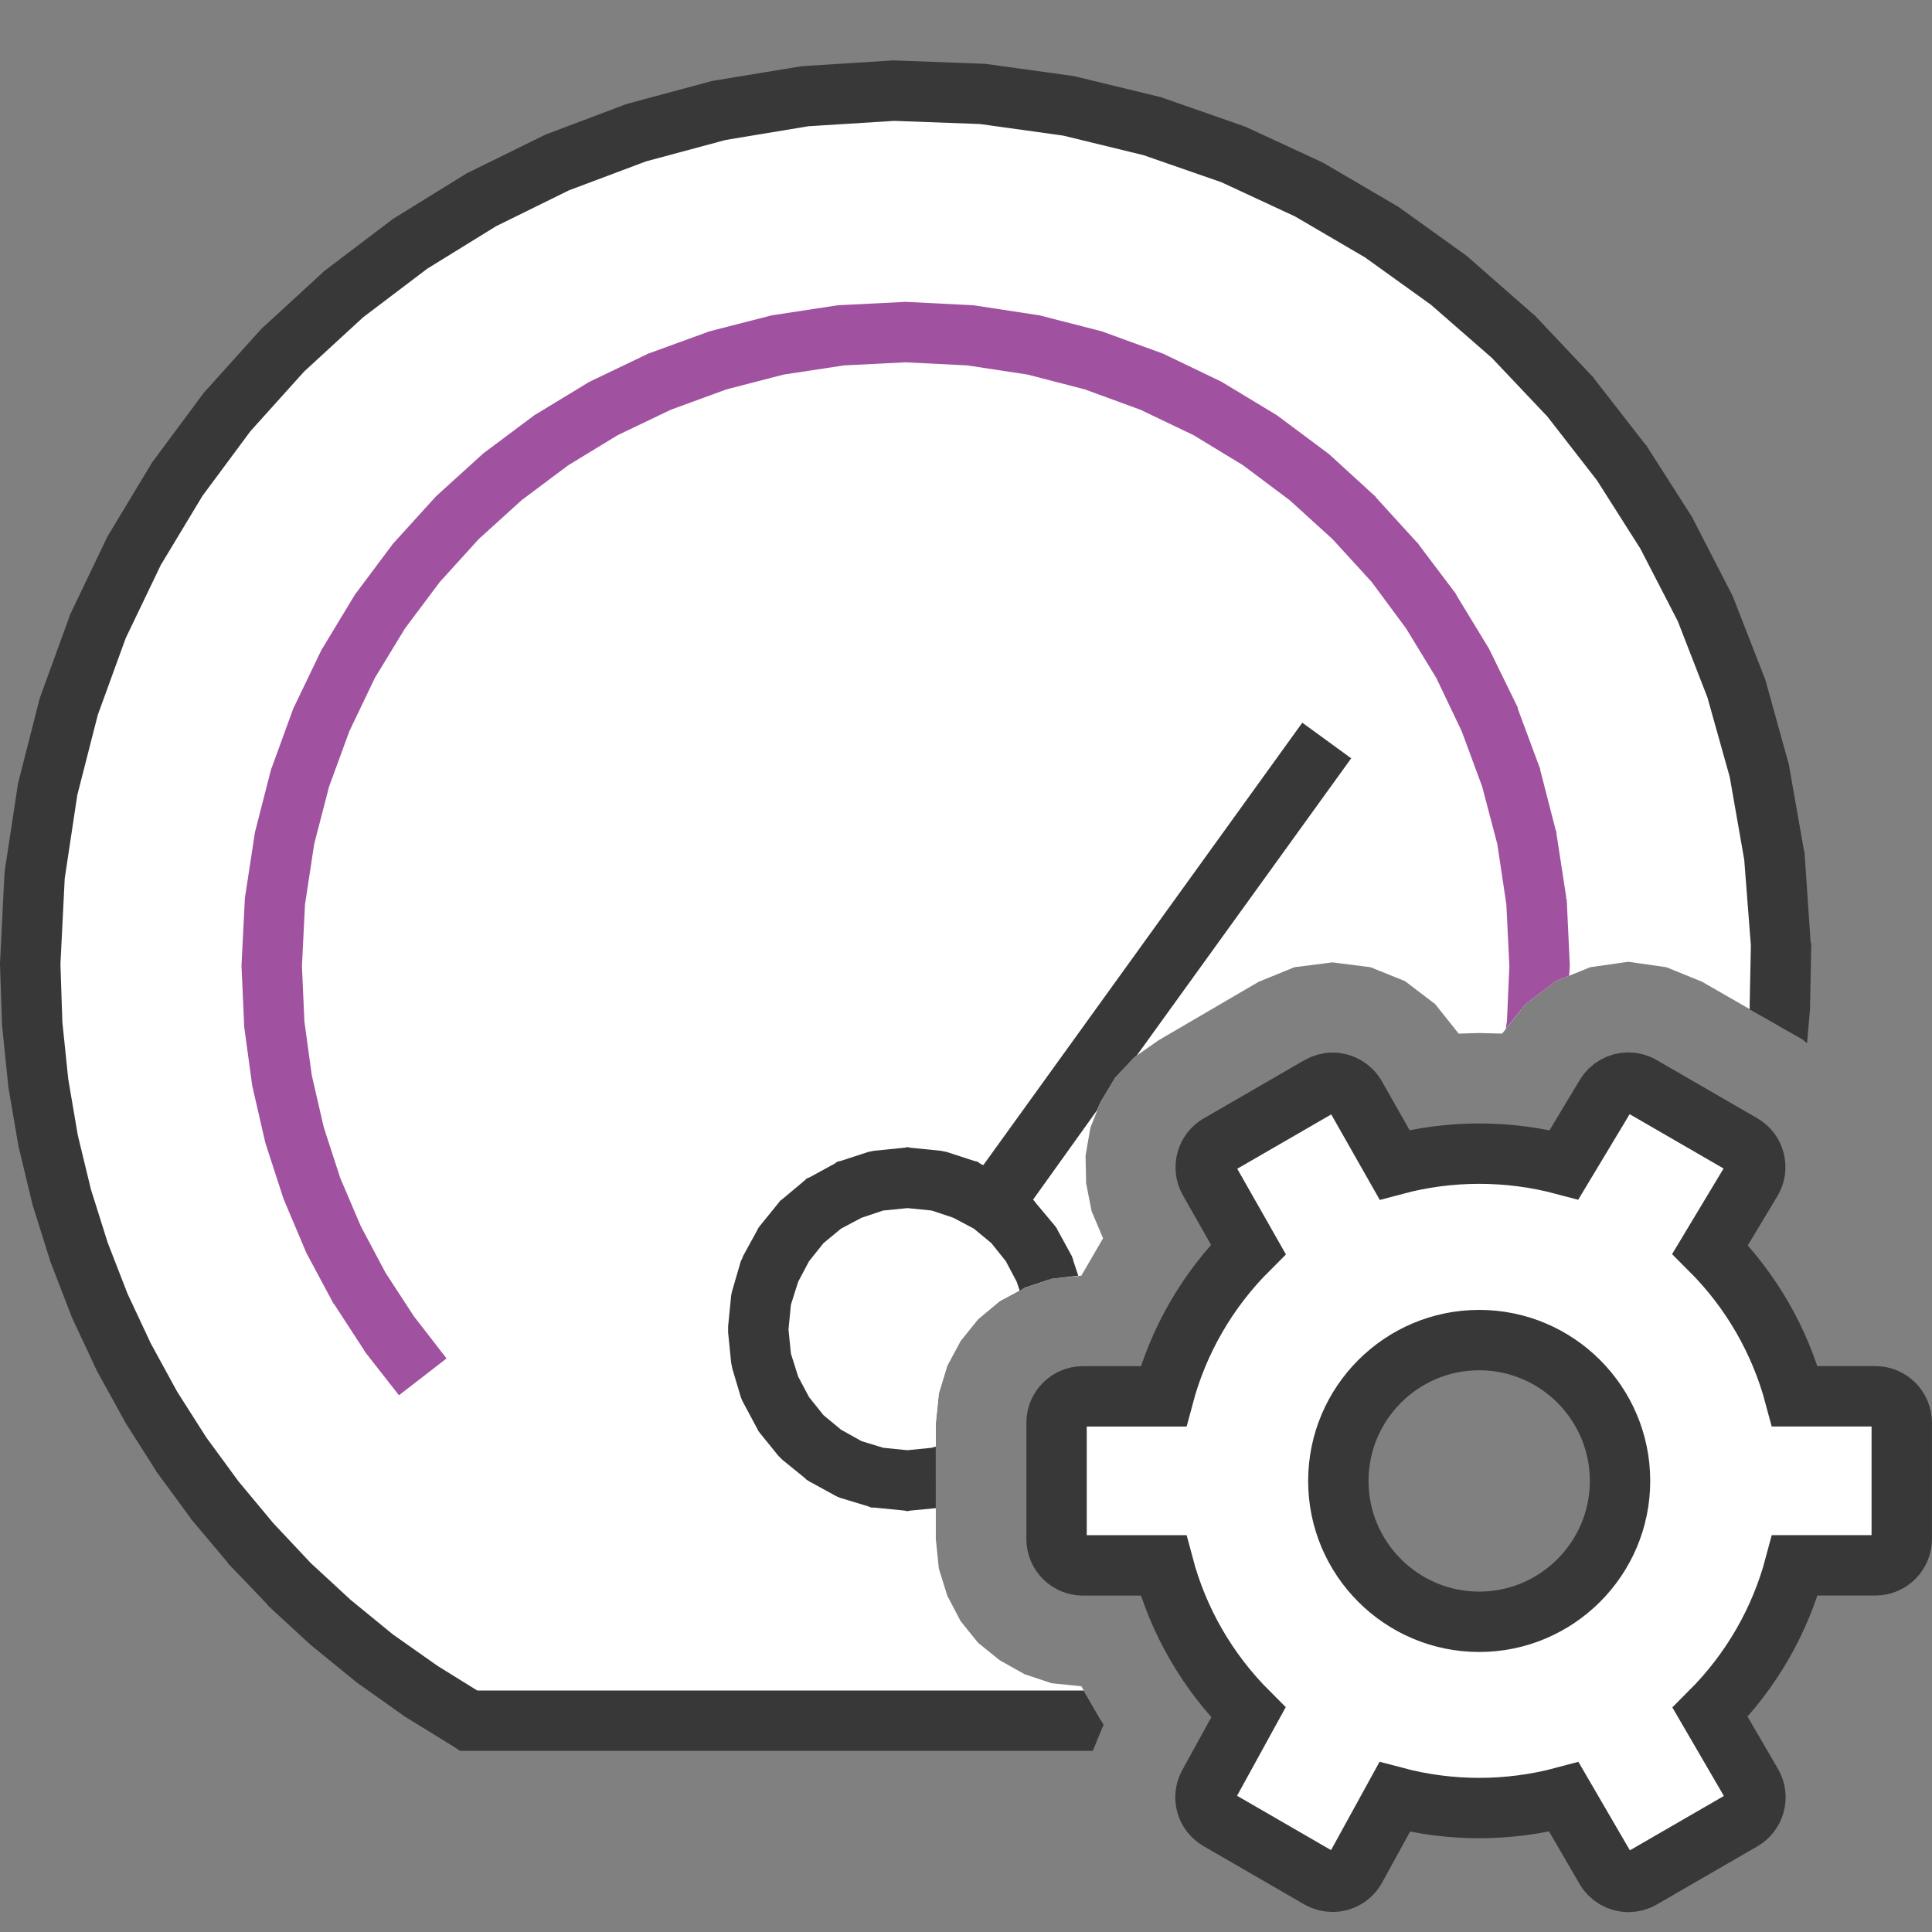
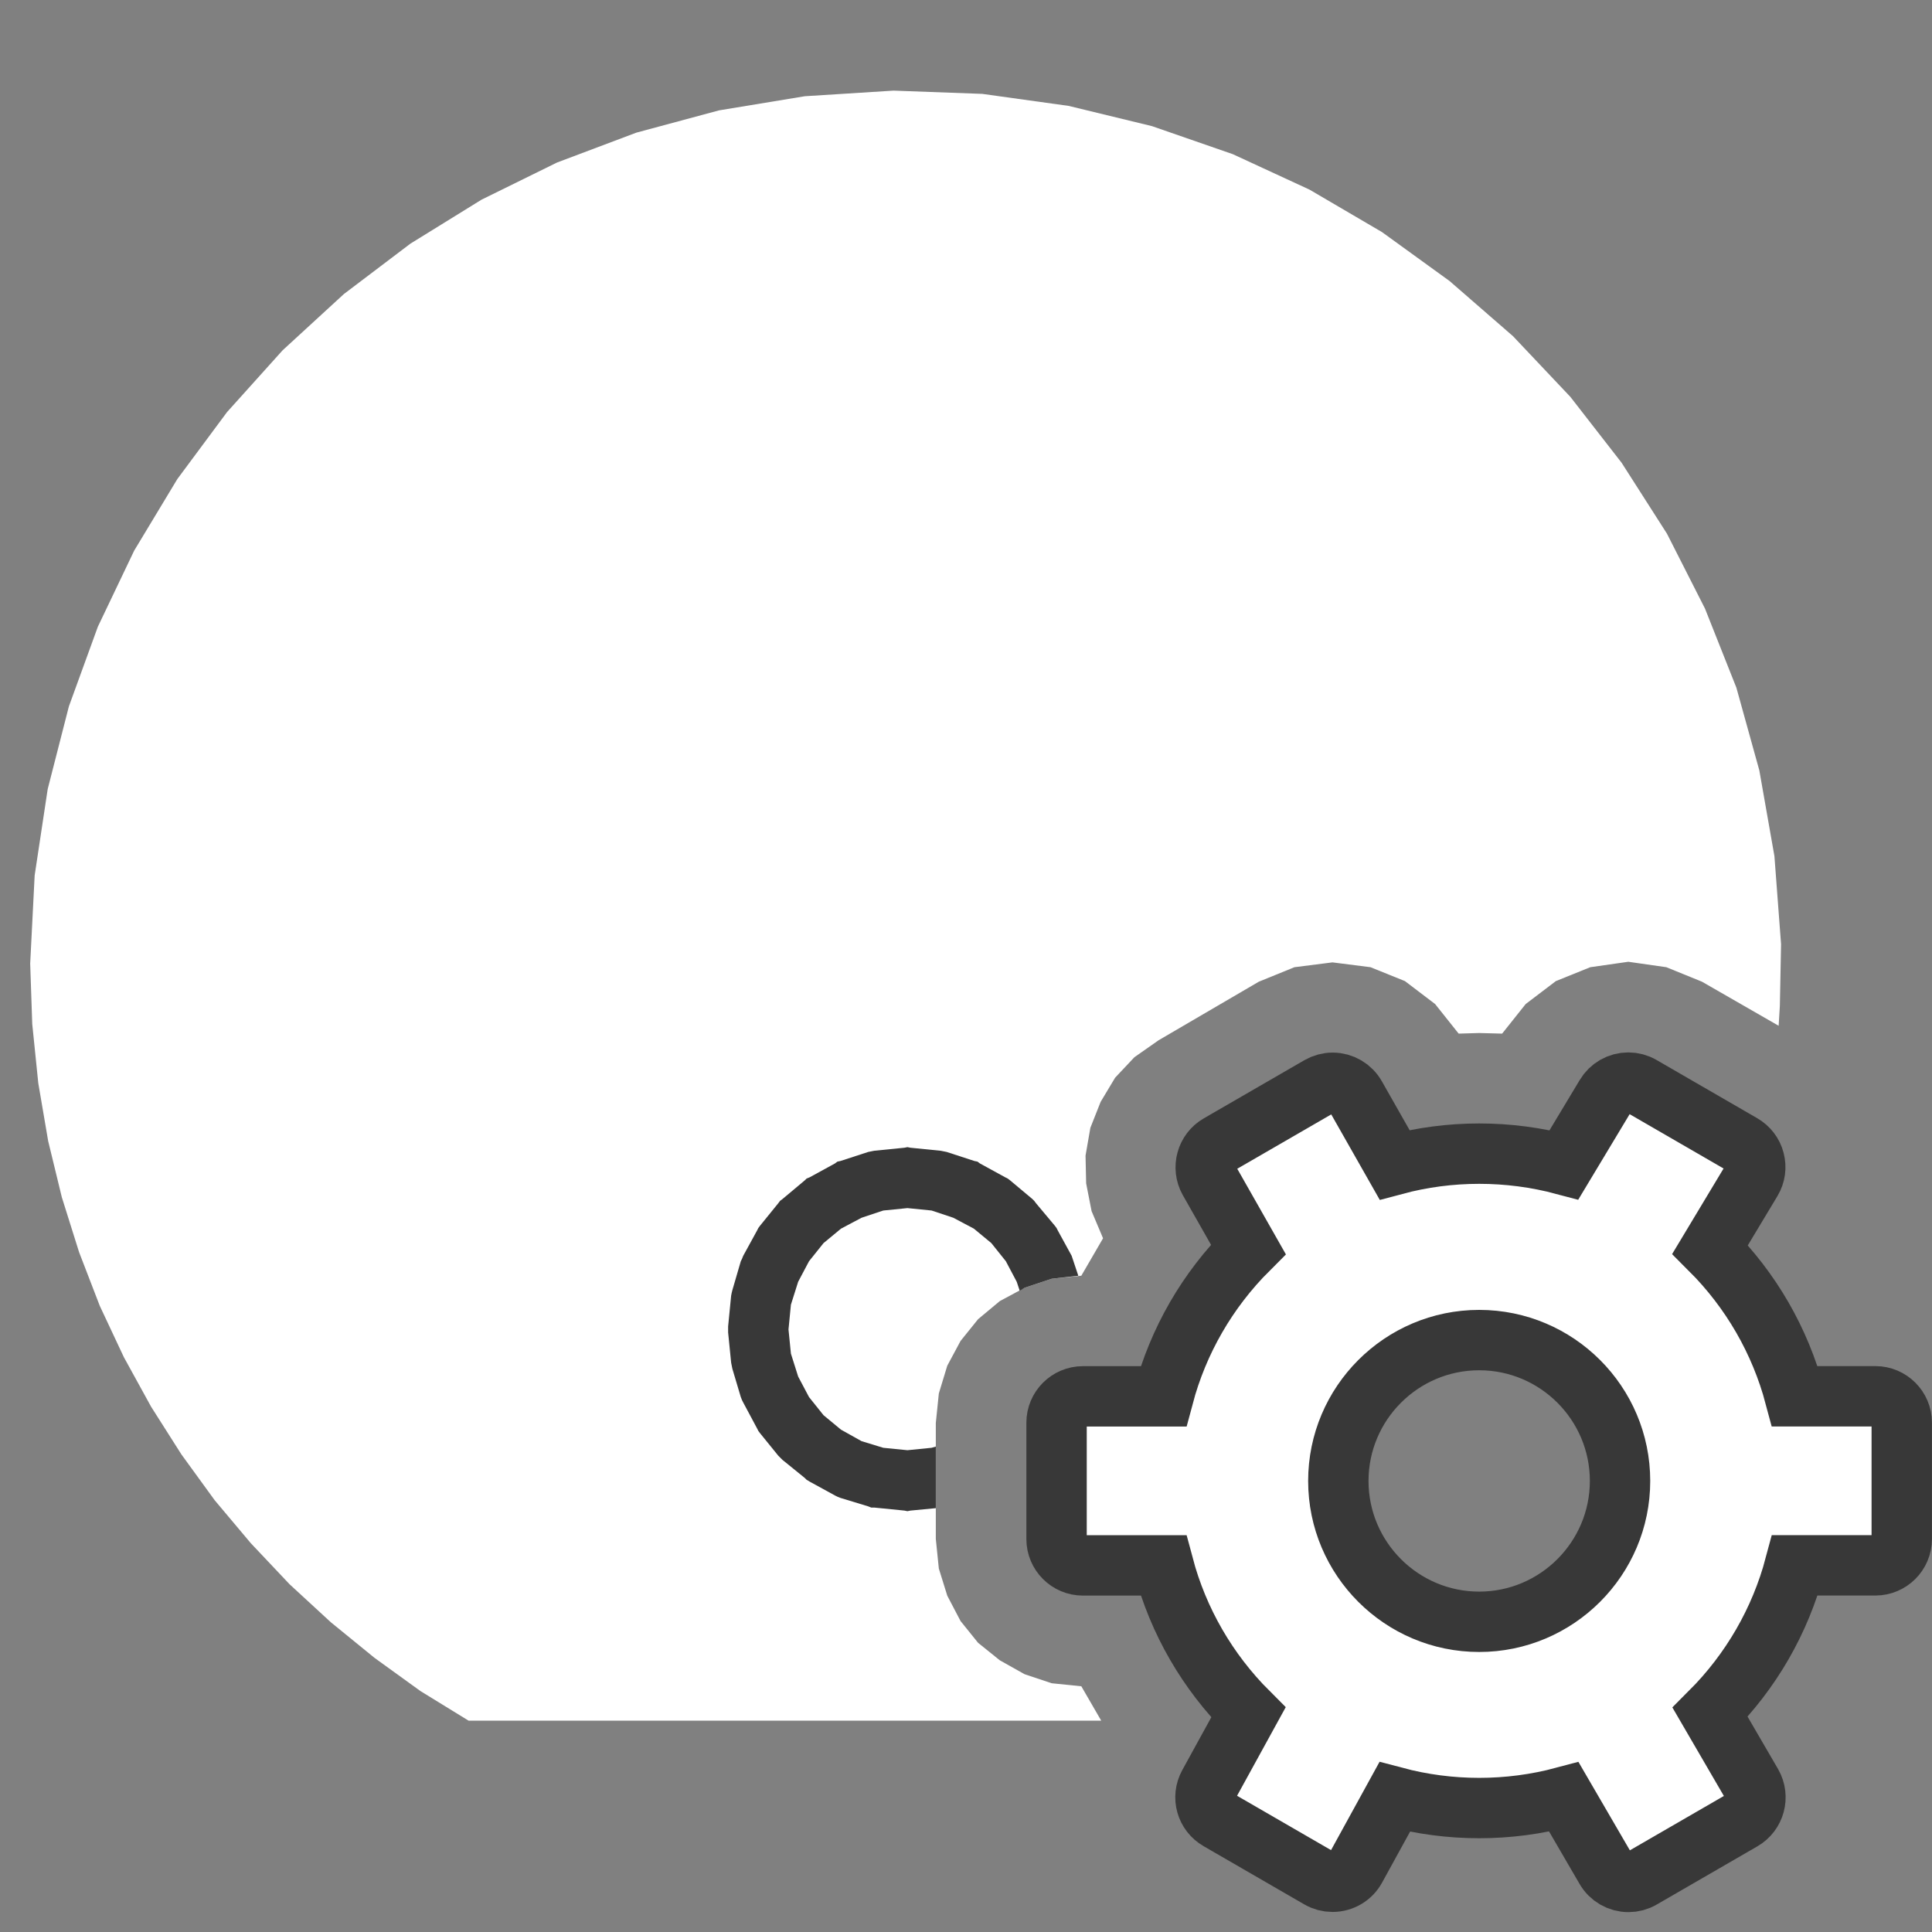
<svg xmlns="http://www.w3.org/2000/svg" version="1.1" id="Layer_1" x="0px" y="0px" width="32px" height="32px" viewBox="0 0 32 32" enable-background="new 0 0 32 32" xml:space="preserve">
  <rect x="0" y="0" width="32" height="32" fill="#808080" stroke="none" />
  <g id="main">
    <g id="icon">
      <path d="M13.33,1.594L11.91,1.828L10.54,2.197L9.226,2.692L7.976,3.307L6.797,4.036L5.696,4.87L4.681,5.802L3.76,6.826L2.937,7.935L2.222,9.121L1.621,10.38L1.141,11.7L0.79,13.07L0.574,14.5L0.5,15.96L0.534,16.96L0.634,17.94L0.798,18.9L1.024,19.83L1.31,20.74L1.653,21.63L2.052,22.48L2.503,23.3L3.005,24.09L3.557,24.85L4.154,25.56L4.796,26.24L5.48,26.87L6.204,27.46L6.965,28.01L7.762,28.5L18.24,28.5L17.91,27.93L17.42,27.88L16.97,27.73L16.56,27.5L16.2,27.21L15.91,26.85L15.69,26.43L15.55,25.98L15.5,25.49L15.5,23.57L15.55,23.08L15.69,22.62L15.91,22.21L16.2,21.85L16.56,21.55L16.97,21.33L17.42,21.18L17.91,21.13L18.27,20.51L18.08,20.06L17.99,19.6L17.98,19.14L18.06,18.68L18.23,18.25L18.47,17.85L18.79,17.51L19.19,17.23L20.85,16.26L21.44,16.02L22.07,15.94L22.7,16.02L23.27,16.25L23.77,16.63L24.16,17.12L24.5,17.11L24.88,17.12L25.27,16.63L25.77,16.25L26.34,16.02L26.97,15.93L27.6,16.02L28.19,16.26L29.46,16.99L29.48,16.66L29.5,15.64L29.39,14.18L29.14,12.76L28.76,11.39L28.24,10.08L27.61,8.839L26.86,7.666L26.01,6.573L25.06,5.568L24.01,4.655L22.89,3.844L21.69,3.141L20.42,2.554L19.08,2.089L17.7,1.754L16.27,1.555L14.8,1.501zz" id="b" fill="#FFFFFF" />
-       <path d="M14.77,1.002L13.3,1.095L13.28,1.097L13.25,1.101L11.83,1.335L11.81,1.339L11.78,1.345L10.41,1.714L10.39,1.72L10.36,1.729L9.05,2.224L9.027,2.233L9.005,2.244L7.755,2.859L7.733,2.87L7.713,2.882L6.534,3.61L6.514,3.623L6.495,3.637L5.394,4.471L5.375,4.485L5.358,4.502L4.343,5.434L4.326,5.45L4.31,5.468L3.388,6.492L3.372,6.51L3.358,6.529L2.536,7.637L2.521,7.656L2.509,7.677L1.794,8.863L1.782,8.884L1.771,8.905L1.17,10.16L1.16,10.18L1.151,10.21L0.671,11.53L0.663,11.55L0.657,11.57L0.305,12.95L0.299,12.97L0.295,13L0.079,14.42L0.076,14.45L0.074,14.47L0.001,15.94L-0,15.95L0,15.97L0,15.98L0.034,16.98L0.035,16.99L0.037,17.01L0.137,17.99L0.138,18.01L0.141,18.02L0.305,18.98L0.308,19L0.312,19.01L0.538,19.95L0.542,19.97L0.547,19.98L0.833,20.89L0.838,20.91L0.844,20.92L1.187,21.81L1.193,21.82L1.2,21.84L1.598,22.69L1.605,22.71L1.613,22.72L2.065,23.54L2.072,23.56L2.081,23.57L2.584,24.36L2.592,24.38L2.602,24.39L3.153,25.14L3.162,25.16L3.173,25.17L3.77,25.88L3.78,25.9L3.792,25.91L4.433,26.58L4.444,26.6L4.456,26.61L5.14,27.24L5.152,27.25L5.164,27.26L5.888,27.85L5.9,27.86L5.913,27.87L6.675,28.41L6.688,28.42L6.702,28.43L7.499,28.92L7.62,29L7.762,29L18.1,29L18.26,28.61L18.28,28.57L17.95,28L7.904,28L7.244,27.59L6.506,27.07L5.809,26.5L5.148,25.89L4.528,25.23L3.953,24.54L3.418,23.81L2.934,23.05L2.497,22.25L2.113,21.43L1.783,20.58L1.506,19.7L1.288,18.8L1.13,17.87L1.033,16.93L1.001,15.97L1.072,14.55L1.28,13.17L1.62,11.84L2.082,10.57L2.663,9.359L3.353,8.214L4.147,7.143L5.037,6.154L6.016,5.254L7.079,4.449L8.218,3.746L9.425,3.152L10.7,2.673L12.02,2.318L13.39,2.091L14.81,2.002L16.23,2.054L17.61,2.246L18.94,2.57L20.23,3.018L21.45,3.585L22.61,4.264L23.7,5.047L24.71,5.928L25.63,6.9L26.45,7.955L27.17,9.088L27.79,10.29L28.28,11.55L28.65,12.87L28.89,14.24L29,15.66L28.98,16.64L28.98,16.72L29.86,17.22L29.93,17.28L29.98,16.71L29.98,16.69L29.98,16.67L30,15.65L30,15.63L29.99,15.61L29.89,14.14L29.89,14.12L29.88,14.09L29.63,12.67L29.63,12.65L29.62,12.63L29.24,11.26L29.23,11.23L29.22,11.21L28.71,9.901L28.7,9.878L28.69,9.856L28.05,8.612L28.04,8.59L28.03,8.57L27.28,7.397L27.27,7.377L27.25,7.359L26.4,6.266L26.39,6.247L26.37,6.23L25.42,5.224L25.4,5.207L25.38,5.191L24.34,4.279L24.32,4.263L24.31,4.25L23.18,3.439L23.16,3.425L23.14,3.413L21.94,2.71L21.92,2.698L21.9,2.688L20.63,2.1L20.6,2.09L20.58,2.082L19.25,1.617L19.23,1.609L19.2,1.603L17.82,1.268L17.79,1.262L17.77,1.258L16.34,1.06L16.31,1.057L16.29,1.056L14.82,1.001L14.79,1zz" fill="#383838" />
-       <path d="M14.53,19.56L14.07,19.7L13.65,19.94L13.28,20.24L12.98,20.61L12.75,21.04L12.61,21.51L12.56,22.02L12.61,22.52L12.75,22.99L12.98,23.42L13.28,23.79L13.65,24.1L14.07,24.33L14.53,24.48L15.03,24.53L15.5,24.48L15.5,23.57L15.55,23.08L15.69,22.62L15.91,22.21L16.2,21.85L16.56,21.55L16.97,21.33L17.36,21.2L17.31,21.04L17.08,20.61L16.78,20.24L16.41,19.94L15.99,19.7L15.53,19.56L15.03,19.51zz" id="b" fill="#FFFFFF" />
-       <path d="M14.98,19.01L14.48,19.06L14.43,19.07L14.38,19.08L13.92,19.23L13.87,19.24L13.83,19.27L13.41,19.5L13.36,19.52L13.33,19.55L12.96,19.86L12.92,19.89L12.89,19.93L12.59,20.3L12.56,20.34L12.54,20.38L12.31,20.8L12.29,20.85L12.27,20.89L12.13,21.37L12.12,21.41L12.11,21.46L12.06,21.97L12.06,22.02L12.06,22.07L12.11,22.57L12.12,22.62L12.13,22.67L12.27,23.14L12.29,23.19L12.31,23.23L12.54,23.66L12.56,23.7L12.59,23.74L12.89,24.11L12.92,24.14L12.96,24.18L13.33,24.48L13.36,24.51L13.41,24.54L13.83,24.77L13.87,24.79L13.92,24.81L14.38,24.95L14.43,24.97L14.48,24.97L14.98,25.02L15.03,25.03L15.08,25.02L15.5,24.98L15.5,23.96L15.43,23.98L15.03,24.02L14.63,23.98L14.27,23.87L13.93,23.68L13.64,23.44L13.4,23.14L13.22,22.8L13.1,22.42L13.06,22.02L13.1,21.61L13.22,21.23L13.4,20.89L13.64,20.59L13.93,20.35L14.27,20.17L14.63,20.05L15.03,20.01L15.43,20.05L15.79,20.17L16.13,20.35L16.42,20.59L16.66,20.89L16.84,21.23L16.89,21.38L16.97,21.33L17.42,21.18L17.86,21.13L17.78,20.89L17.77,20.85L17.75,20.8L17.52,20.38L17.5,20.34L17.47,20.3L17.16,19.93L17.13,19.89L17.1,19.86L16.73,19.55L16.69,19.52L16.65,19.5L16.23,19.27L16.19,19.24L16.14,19.23L15.68,19.08L15.63,19.07L15.58,19.06L15.08,19.01L15.03,19zz" fill="#383838" />
-       <path d="M16.4,20L21.97,12.27zz" id="b" fill="#FFFFFF" />
-       <path d="M15.99,19.71L16.81,20.29L18.17,18.39L18.23,18.25L18.47,17.85L18.79,17.51L18.83,17.48L22.38,12.56L21.57,11.97zz" fill="#383838" />
-       <path d="M14.97,5.001L13.9,5.055L13.88,5.056L13.85,5.06L12.81,5.219L12.78,5.223L12.76,5.229L11.75,5.488L11.73,5.494L11.71,5.503L10.74,5.856L10.72,5.864L10.7,5.875L9.778,6.317L9.756,6.327L9.736,6.34L8.87,6.866L8.849,6.878L8.83,6.893L8.022,7.497L8.002,7.512L7.985,7.528L7.239,8.205L7.221,8.221L7.205,8.239L6.528,8.985L6.512,9.002L6.497,9.022L5.893,9.83L5.878,9.849L5.866,9.87L5.34,10.74L5.327,10.76L5.317,10.78L4.875,11.7L4.864,11.72L4.856,11.74L4.503,12.71L4.494,12.73L4.488,12.75L4.229,13.76L4.223,13.78L4.219,13.81L4.06,14.85L4.056,14.88L4.055,14.9L4.001,15.97L3.999,16L4.001,16.02L4.044,16.98L4.045,17.01L4.048,17.03L4.176,17.97L4.179,17.99L4.184,18.01L4.393,18.92L4.398,18.94L4.405,18.96L4.691,19.84L4.697,19.86L4.706,19.88L5.065,20.73L5.073,20.75L5.084,20.77L5.512,21.57L5.522,21.59L5.534,21.6L6.028,22.36L6.039,22.38L6.052,22.4L6.608,23.11L7.396,22.5L6.854,21.8L6.385,21.08L5.976,20.31L5.635,19.51L5.362,18.67L5.164,17.81L5.042,16.92L5.001,16L5.052,14.98L5.204,13.98L5.45,13.03L5.787,12.11L6.208,11.23L6.707,10.41L7.284,9.64L7.929,8.929L8.64,8.284L9.411,7.707L10.23,7.208L11.11,6.787L12.03,6.45L12.98,6.204L13.98,6.052L15,6.001L16.02,6.052L17.02,6.204L17.97,6.45L18.89,6.787L19.77,7.208L20.59,7.707L21.36,8.284L22.07,8.929L22.72,9.64L23.29,10.41L23.79,11.23L24.21,12.11L24.55,13.03L24.8,13.98L24.95,14.98L25,16L24.96,16.91L24.94,17.04L25.27,16.63L25.77,16.25L25.99,16.16L26,16.02L26,16L26,15.97L25.95,14.9L25.94,14.88L25.94,14.85L25.78,13.81L25.78,13.78L25.77,13.76L25.51,12.75L25.51,12.73L25.5,12.71L25.14,11.74L25.14,11.72L25.13,11.7L24.68,10.78L24.67,10.76L24.66,10.74L24.13,9.87L24.12,9.849L24.11,9.83L23.5,9.022L23.49,9.002L23.47,8.985L22.79,8.239L22.78,8.221L22.76,8.205L22.02,7.528L22,7.512L21.98,7.497L21.17,6.893L21.15,6.878L21.13,6.866L20.26,6.34L20.24,6.327L20.22,6.317L19.3,5.875L19.28,5.864L19.26,5.856L18.29,5.503L18.27,5.494L18.25,5.488L17.24,5.229L17.22,5.223L17.19,5.219L16.15,5.06L16.12,5.056L16.1,5.055L15.03,5.001L15,4.999zz" fill="#A0519F" />
+       <path d="M14.98,19.01L14.48,19.06L14.43,19.07L14.38,19.08L13.92,19.23L13.87,19.24L13.83,19.27L13.41,19.5L13.36,19.52L13.33,19.55L12.96,19.86L12.92,19.89L12.89,19.93L12.59,20.3L12.56,20.34L12.54,20.38L12.31,20.8L12.29,20.85L12.27,20.89L12.13,21.37L12.12,21.41L12.11,21.46L12.06,21.97L12.06,22.02L12.06,22.07L12.11,22.57L12.12,22.62L12.13,22.67L12.27,23.14L12.29,23.19L12.31,23.23L12.54,23.66L12.56,23.7L12.59,23.74L12.89,24.11L12.92,24.14L12.96,24.18L13.33,24.48L13.36,24.51L13.41,24.54L13.83,24.77L13.87,24.79L13.92,24.81L14.38,24.95L14.43,24.97L14.48,24.97L14.98,25.02L15.03,25.03L15.08,25.02L15.5,24.98L15.5,23.96L15.43,23.98L15.03,24.02L14.63,23.98L14.27,23.87L13.93,23.68L13.64,23.44L13.4,23.14L13.22,22.8L13.1,22.42L13.06,22.02L13.1,21.61L13.22,21.23L13.4,20.89L13.64,20.59L13.93,20.35L14.27,20.17L14.63,20.05L15.03,20.01L15.43,20.05L15.79,20.17L16.13,20.35L16.42,20.59L16.66,20.89L16.84,21.23L16.89,21.38L16.97,21.33L17.42,21.18L17.86,21.13L17.78,20.89L17.75,20.8L17.52,20.38L17.5,20.34L17.47,20.3L17.16,19.93L17.13,19.89L17.1,19.86L16.73,19.55L16.69,19.52L16.65,19.5L16.23,19.27L16.19,19.24L16.14,19.23L15.68,19.08L15.63,19.07L15.58,19.06L15.08,19.01L15.03,19zz" fill="#383838" />
    </g>
    <g id="overlay">
      <path d="M26.973,31.171c-0.156,0,-0.302,-0.084,-0.379,-0.22l-0.691,-1.188c-0.456,0.122,-0.927,0.184,-1.403,0.184c-0.475,0,-0.945,-0.062,-1.4,-0.183l-0.646,1.176c-0.076,0.141,-0.223,0.228,-0.384,0.228c-0.076,0,-0.152,-0.02,-0.218,-0.059l-1.667,-0.964c-0.206,-0.119,-0.279,-0.376,-0.165,-0.585l0.657,-1.196c-0.678,-0.677,-1.162,-1.514,-1.407,-2.436h-1.334c-0.24,0,-0.436,-0.196,-0.436,-0.436v-1.928c0,-0.24,0.196,-0.436,0.436,-0.436h1.334c0.245,-0.921,0.728,-1.758,1.406,-2.435l-0.651,-1.146c-0.115,-0.207,-0.043,-0.472,0.163,-0.59l1.667,-0.964c0.066,-0.038,0.142,-0.059,0.218,-0.059c0.158,0,0.304,0.086,0.381,0.224l0.644,1.134c0.455,-0.122,0.926,-0.184,1.402,-0.184c0.477,0,0.948,0.062,1.405,0.184l0.689,-1.146c0.078,-0.133,0.222,-0.215,0.376,-0.215c0.076,0,0.152,0.02,0.218,0.059l1.667,0.964c0.101,0.059,0.174,0.153,0.203,0.266c0.03,0.113,0.014,0.231,-0.046,0.332l-0.687,1.143c0.677,0.676,1.159,1.512,1.404,2.432h1.334c0.24,0,0.436,0.196,0.436,0.436v1.928c0,0.24,-0.196,0.436,-0.436,0.436H29.73c-0.245,0.921,-0.728,1.757,-1.405,2.434l0.694,1.193c0.118,0.208,0.046,0.474,-0.161,0.594l-1.667,0.964C27.125,31.151,27.049,31.171,26.973,31.171zM24.5,22.196c-1.287,0,-2.333,1.047,-2.333,2.333c0,1.287,1.047,2.333,2.333,2.333s2.333,-1.047,2.333,-2.333C26.833,23.242,25.787,22.196,24.5,22.196z" id="b" fill="#FFFFFF" stroke="#383838" stroke-width="1" stroke-miterlimit="10" />
    </g>
  </g>
</svg>